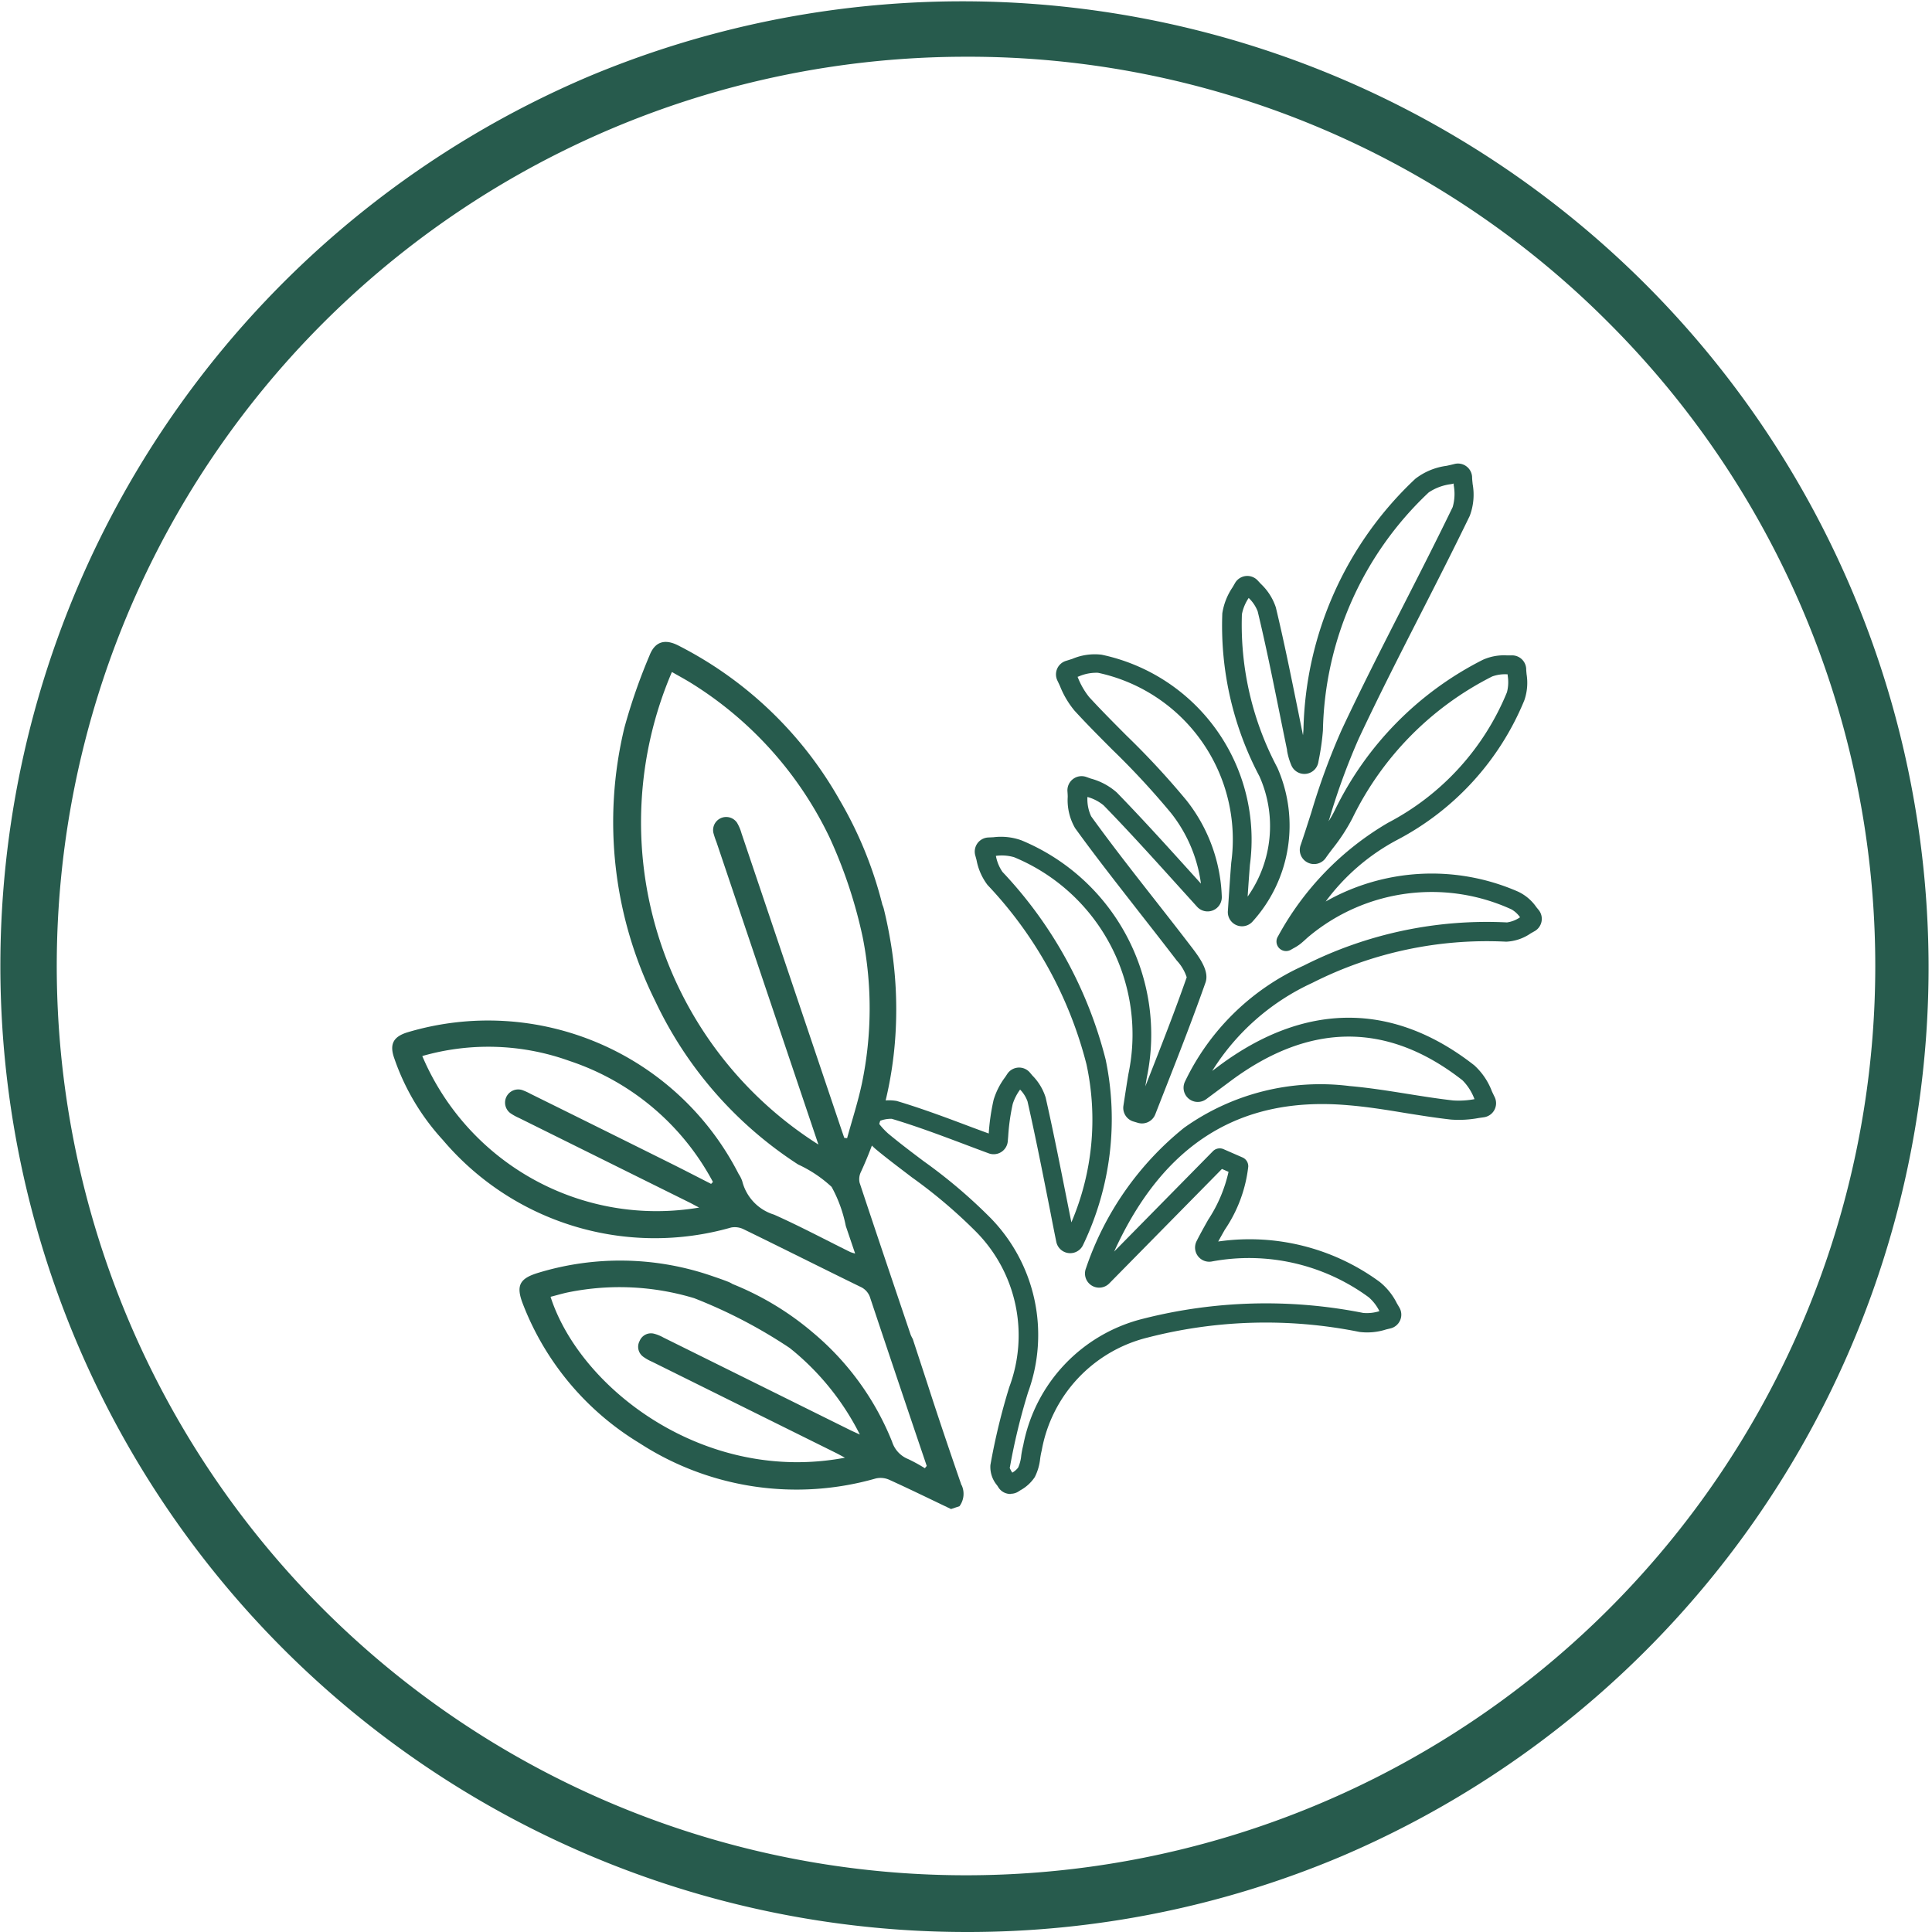
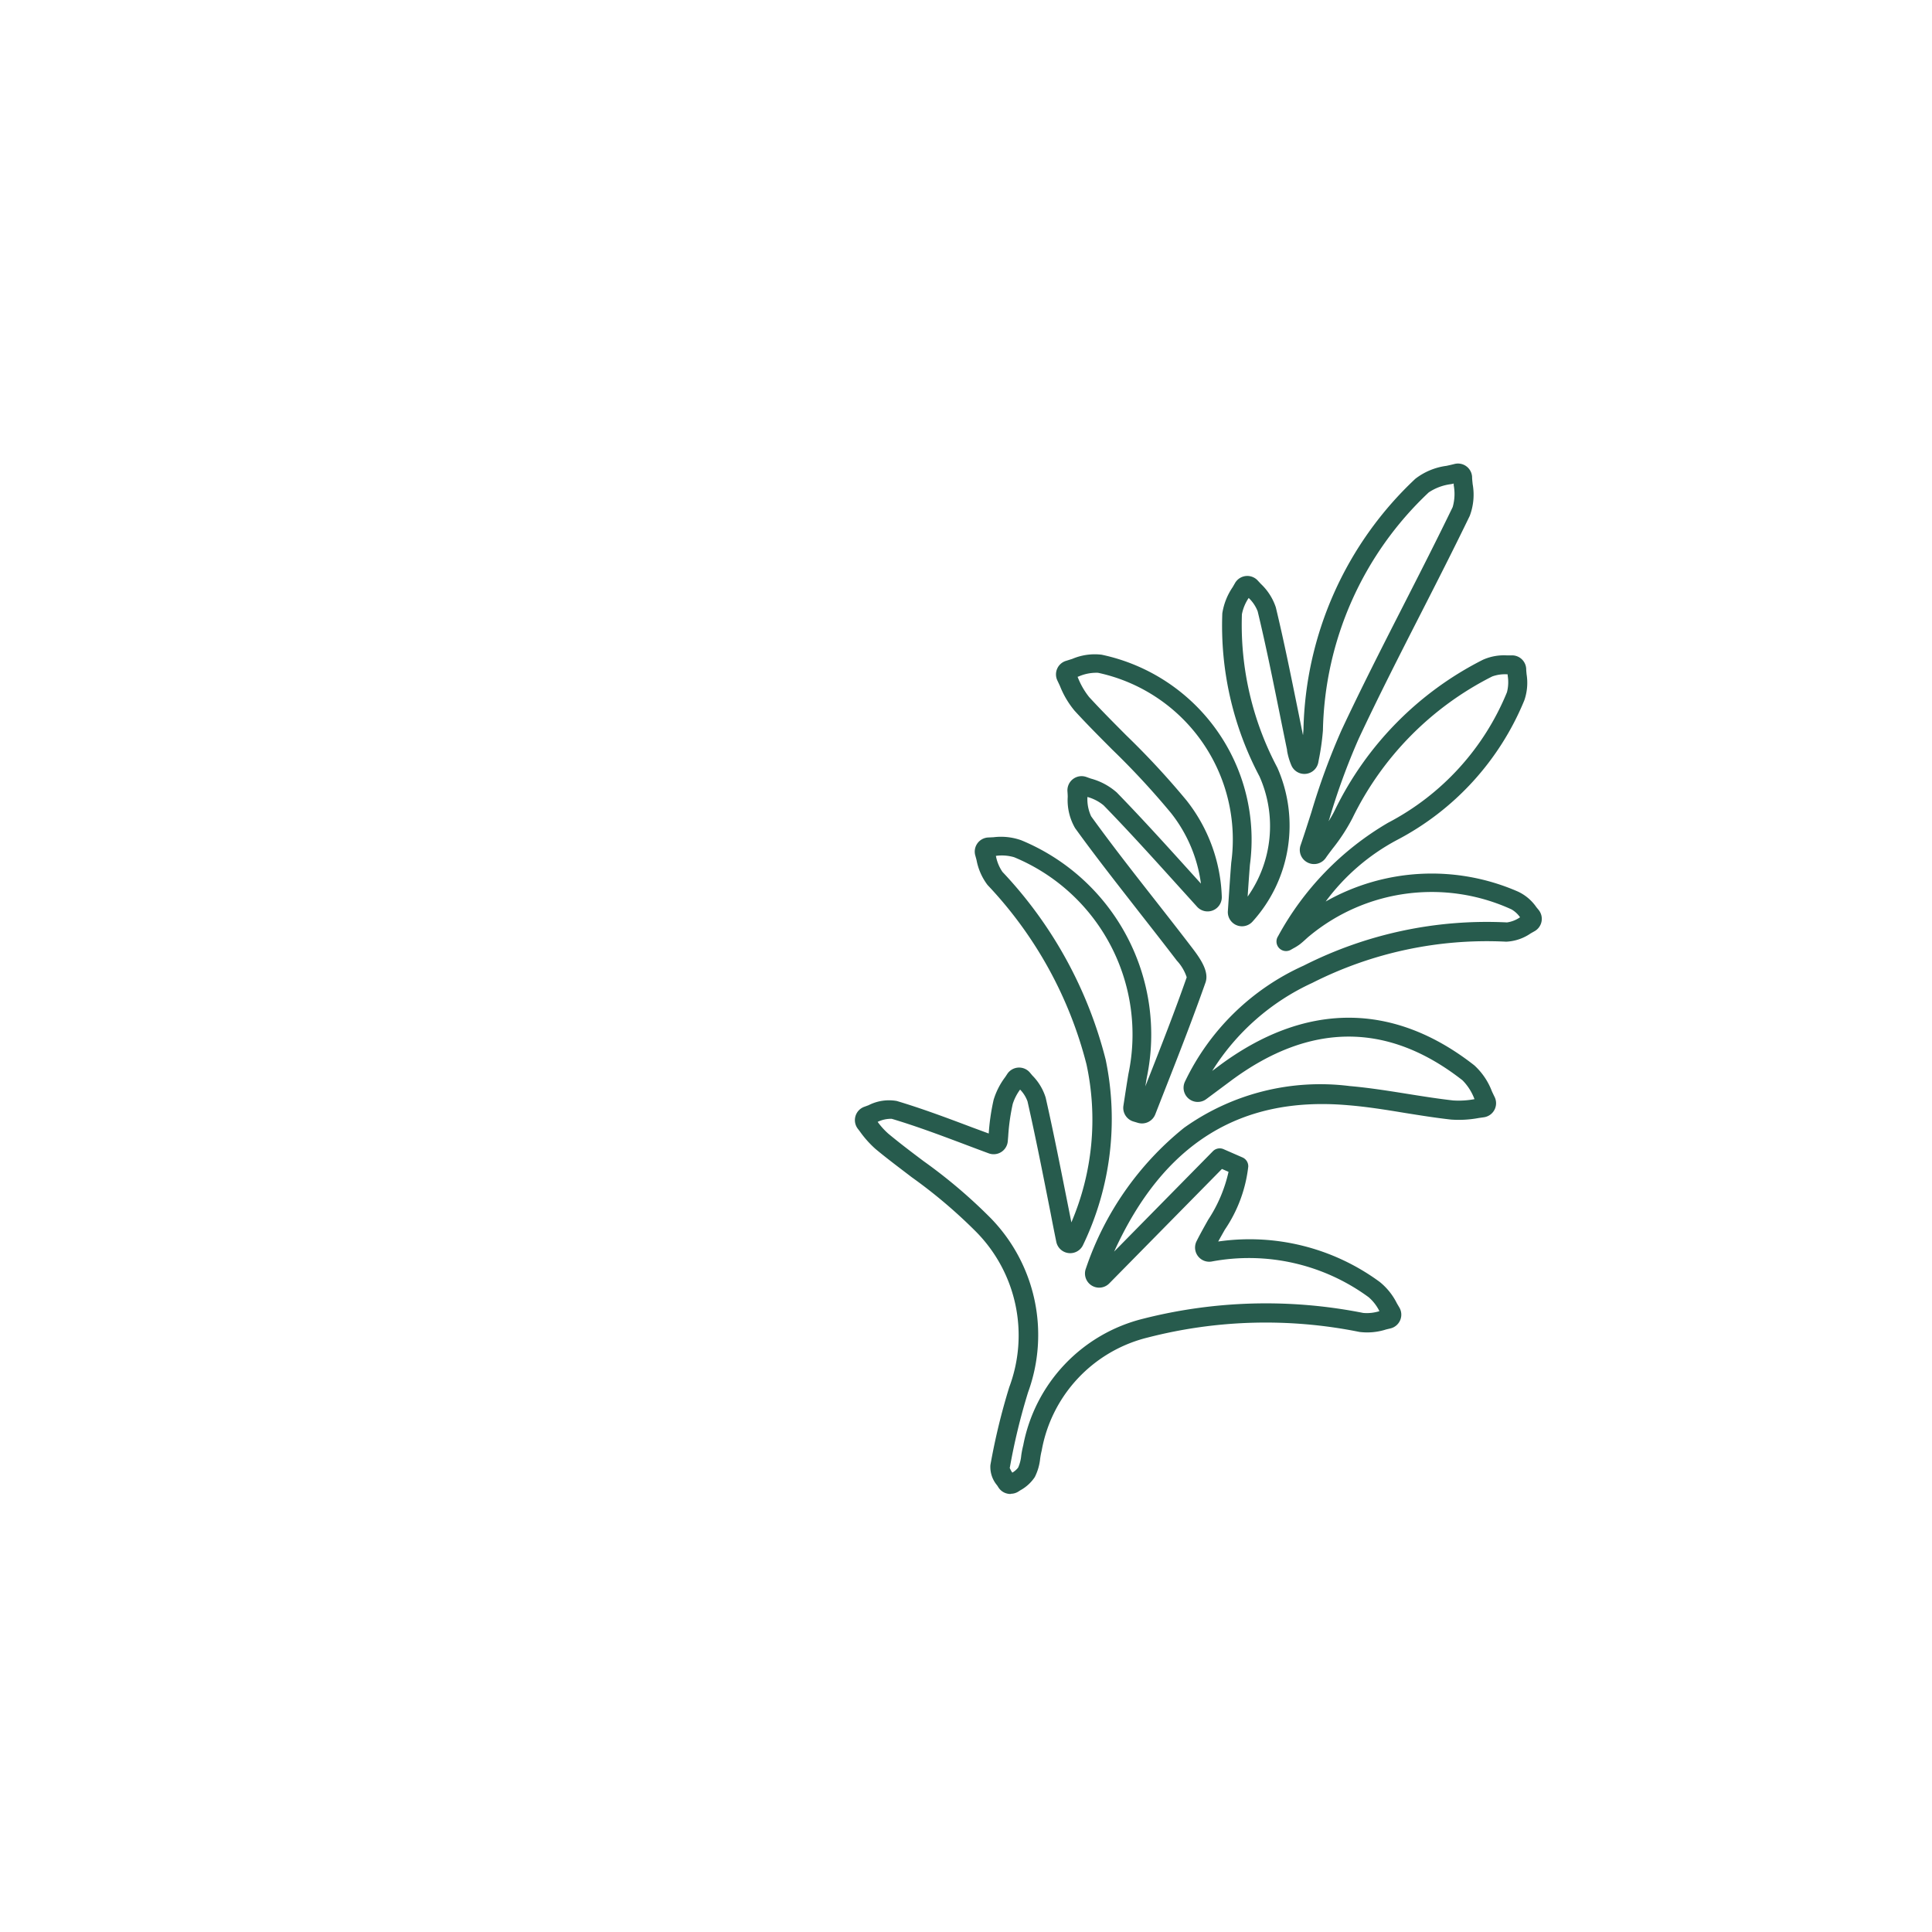
<svg xmlns="http://www.w3.org/2000/svg" id="_125894A_pdp_icon4" data-name="125894A_pdp_icon4" width="63" height="63" viewBox="0 0 63 63">
  <defs>
    <clipPath id="clip-path">
      <rect id="Rectangle_76" data-name="Rectangle 76" width="63" height="63" fill="none" />
    </clipPath>
  </defs>
  <g id="Group_164" data-name="Group 164" clip-path="url(#clip-path)">
-     <path id="Path_251" data-name="Path 251" d="M31.5,63A31.508,31.508,0,0,1,19.239,2.476,31.508,31.508,0,0,1,43.762,60.524,31.3,31.3,0,0,1,31.5,63m0-61.15A29.651,29.651,0,0,0,10.534,52.466,29.65,29.65,0,0,0,52.466,10.534,29.456,29.456,0,0,0,31.5,1.85" transform="translate(0 0)" fill="#275b4d" />
    <path id="Path_252" data-name="Path 252" d="M317.334,202.867a.468.468,0,0,1-.1-.011.458.458,0,0,1-.292-.2l-.045-.07a.926.926,0,0,1-.219-.663,20.954,20.954,0,0,1,.615-2.541,4.806,4.806,0,0,0-1.076-5.059,16.437,16.437,0,0,0-2.107-1.787c-.391-.3-.795-.6-1.179-.92a3.367,3.367,0,0,1-.511-.573l-.065-.085a.462.462,0,0,1,.211-.717l.138-.051a1.465,1.465,0,0,1,.918-.139c.832.248,1.659.559,2.459.861l.542.2a7.088,7.088,0,0,1,.16-1.1,2.385,2.385,0,0,1,.378-.741l.066-.1a.462.462,0,0,1,.742-.042l.078.093a1.761,1.761,0,0,1,.433.72c.267,1.177.5,2.371.752,3.634l.086.434a8.527,8.527,0,0,0,.493-5.152,13.26,13.26,0,0,0-3.226-5.849,1.93,1.93,0,0,1-.359-.812c-.013-.051-.027-.1-.041-.151a.461.461,0,0,1,.429-.587l.167-.008a1.97,1.97,0,0,1,.906.1,6.858,6.858,0,0,1,4.09,7.74c-.016.094-.032.189-.047.284l.089-.227c.427-1.087.869-2.211,1.26-3.33a1.463,1.463,0,0,0-.321-.542c-.4-.523-.812-1.05-1.211-1.559-.7-.9-1.429-1.823-2.108-2.764a1.82,1.82,0,0,1-.24-1.02c0-.061-.005-.122-.009-.183a.462.462,0,0,1,.621-.462l.14.05a2.094,2.094,0,0,1,.85.456c.839.864,1.657,1.768,2.448,2.644l.294.325a4.709,4.709,0,0,0-.975-2.3,25.706,25.706,0,0,0-1.915-2.068c-.409-.41-.832-.834-1.231-1.27a2.958,2.958,0,0,1-.474-.8c-.028-.062-.057-.123-.086-.184a.461.461,0,0,1,.284-.642c.066-.02.132-.042.2-.063a1.872,1.872,0,0,1,.959-.137,6.164,6.164,0,0,1,4.835,6.853c-.027.343-.051.683-.074,1.035a3.983,3.983,0,0,0,.386-3.92,10.505,10.505,0,0,1-1.212-5.317,2.068,2.068,0,0,1,.337-.853l.075-.13a.462.462,0,0,1,.751-.078l.093.1a1.851,1.851,0,0,1,.489.766c.27,1.121.5,2.268.726,3.377q.08.4.16.792c.006-.06.011-.12.015-.18a11.546,11.546,0,0,1,3.649-8.182,2.112,2.112,0,0,1,1.018-.422c.086-.019.173-.038.257-.06a.461.461,0,0,1,.575.421c0,.077.011.155.018.233a1.959,1.959,0,0,1-.094,1.037c-.524,1.084-1.08,2.174-1.618,3.228-.671,1.315-1.364,2.675-2,4.031a21.733,21.733,0,0,0-.953,2.6l-.033.1a3.213,3.213,0,0,0,.206-.364,10.756,10.756,0,0,1,4.823-4.9,1.68,1.68,0,0,1,.779-.145l.155,0a.461.461,0,0,1,.481.435c0,.06.008.12.013.181a1.749,1.749,0,0,1-.073.848,8.991,8.991,0,0,1-4.164,4.562,6.945,6.945,0,0,0-2.314,2,7.017,7.017,0,0,1,6.271-.323,1.494,1.494,0,0,1,.6.509l.07.085a.462.462,0,0,1-.135.7l-.119.067a1.523,1.523,0,0,1-.8.272,12.591,12.591,0,0,0-6.322,1.343,7.579,7.579,0,0,0-3.266,2.872l.221-.165c2.8-2.088,5.677-2.094,8.327-.017a2.2,2.2,0,0,1,.573.846c.029.062.058.123.088.184a.462.462,0,0,1-.351.663l-.163.023a3.532,3.532,0,0,1-.907.052c-.508-.057-1.019-.139-1.513-.218-.6-.1-1.229-.2-1.841-.25-3.527-.308-6.031,1.256-7.631,4.772l3.22-3.272a.312.312,0,0,1,.348-.067l.618.27a.312.312,0,0,1,.187.3,4.568,4.568,0,0,1-.763,2.054c-.072.127-.145.256-.217.387a7.166,7.166,0,0,1,5.267,1.318,2.094,2.094,0,0,1,.561.7l.076.129a.461.461,0,0,1-.291.688l-.135.032a2.018,2.018,0,0,1-.87.082,15.42,15.42,0,0,0-6.906.182,4.635,4.635,0,0,0-3.458,3.687,2.482,2.482,0,0,0-.05.264,1.713,1.713,0,0,1-.175.6,1.33,1.33,0,0,1-.472.431l-.057.037a.459.459,0,0,1-.252.076m-.089-.6h0Zm.051-.249a.814.814,0,0,0,.086.16.643.643,0,0,0,.191-.166,1.234,1.234,0,0,0,.1-.391,3.01,3.01,0,0,1,.065-.332,5.268,5.268,0,0,1,3.906-4.129,16.25,16.25,0,0,1,7.18-.19,1.351,1.351,0,0,0,.529-.058,1.456,1.456,0,0,0-.349-.453,6.6,6.6,0,0,0-5.125-1.165.462.462,0,0,1-.488-.664c.121-.242.252-.473.379-.7a4.694,4.694,0,0,0,.663-1.561l-.215-.094L320.554,196a.462.462,0,0,1-.761-.49,9.984,9.984,0,0,1,3.2-4.584,7.65,7.65,0,0,1,5.4-1.361c.635.055,1.271.157,1.886.255.487.078.99.158,1.484.214a2.782,2.782,0,0,0,.7-.042,1.728,1.728,0,0,0-.39-.614c-2.439-1.911-4.985-1.9-7.568.026l-.786.585a.463.463,0,0,1-.7-.563,7.866,7.866,0,0,1,3.873-3.788,13.207,13.207,0,0,1,6.632-1.409.99.99,0,0,0,.425-.168.872.872,0,0,0-.281-.258,6.253,6.253,0,0,0-6.584.866c-.044.035-.085.073-.127.111-.059.054-.121.11-.191.164a1.671,1.671,0,0,1-.216.134l-.072.041a.312.312,0,0,1-.42-.44,9.59,9.59,0,0,1,3.587-3.7,8.382,8.382,0,0,0,3.877-4.256,1.315,1.315,0,0,0,.023-.547l0-.037h-.009a1.224,1.224,0,0,0-.494.069,10.152,10.152,0,0,0-4.557,4.618,6.028,6.028,0,0,1-.651,1c-.076.1-.152.2-.225.306a.464.464,0,0,1-.618.127.459.459,0,0,1-.2-.543c.124-.36.242-.732.357-1.091a22.177,22.177,0,0,1,.983-2.674c.64-1.366,1.336-2.73,2.009-4.05.536-1.051,1.09-2.137,1.612-3.216a1.562,1.562,0,0,0,.034-.711l0-.056-.086.019a1.679,1.679,0,0,0-.729.27,10.949,10.949,0,0,0-3.45,7.761,8,8,0,0,1-.136.963l-.014.076a.462.462,0,0,1-.871.118,2.1,2.1,0,0,1-.149-.5l0-.023q-.12-.581-.237-1.163c-.223-1.1-.453-2.245-.721-3.354a1.193,1.193,0,0,0-.293-.436,1.428,1.428,0,0,0-.221.532,9.93,9.93,0,0,0,1.155,5,4.664,4.664,0,0,1-.8,5.011.462.462,0,0,1-.813-.331l.016-.242c.031-.461.059-.9.094-1.337a5.56,5.56,0,0,0-4.343-6.193,1.444,1.444,0,0,0-.633.12l-.035.012.011.024a2.466,2.466,0,0,0,.367.636c.391.426.809.845,1.213,1.251a26.159,26.159,0,0,1,1.962,2.119,5.345,5.345,0,0,1,1.15,3.144.463.463,0,0,1-.805.324l-.615-.68c-.787-.871-1.6-1.772-2.433-2.627a1.42,1.42,0,0,0-.528-.274,1.319,1.319,0,0,0,.121.631c.672.931,1.394,1.853,2.093,2.744.4.511.815,1.04,1.216,1.566.288.377.538.772.42,1.11-.4,1.135-.842,2.271-1.274,3.369q-.183.466-.365.932a.465.465,0,0,1-.563.275l-.151-.045a.464.464,0,0,1-.324-.513l.037-.241c.04-.262.082-.532.127-.8a6.256,6.256,0,0,0-3.727-7.063,1.423,1.423,0,0,0-.595-.044,1.353,1.353,0,0,0,.213.521,13.863,13.863,0,0,1,3.367,6.126,9.49,9.49,0,0,1-.733,6.031.463.463,0,0,1-.878-.094q-.1-.49-.19-.961c-.249-1.259-.483-2.448-.748-3.617a1.069,1.069,0,0,0-.242-.385,1.621,1.621,0,0,0-.24.468,6.775,6.775,0,0,0-.148,1.056l-.014.164a.462.462,0,0,1-.621.391h0c-.25-.092-.5-.186-.745-.279-.826-.311-1.607-.605-2.417-.847a.994.994,0,0,0-.46.1,2.387,2.387,0,0,0,.347.384c.373.31.771.611,1.156.9a16.9,16.9,0,0,1,2.187,1.858,5.458,5.458,0,0,1,1.215,5.676,20.321,20.321,0,0,0-.594,2.451m-.473-10.834h0m-3.972-.612h0" transform="translate(-284.382 -154.15)" fill="#275b4d" />
-     <path id="Path_253" data-name="Path 253" d="M161.833,261.994c-.381-1.1-.754-2.2-1.111-3.308l-.478-1.46a1.329,1.329,0,0,1-.067-.133c-.558-1.653-1.118-3.305-1.666-4.961a.532.532,0,0,1,.042-.352,12.535,12.535,0,0,0,1.127-4.482,13.282,13.282,0,0,0-.205-3.28h0l-.005-.028q-.073-.392-.168-.781a.838.838,0,0,0-.048-.141,12.974,12.974,0,0,0-1.4-3.426v0a12.594,12.594,0,0,0-5.257-5.03c-.438-.224-.762-.128-.938.329a18.679,18.679,0,0,0-.819,2.355,13.115,13.115,0,0,0,1.006,8.91,12.882,12.882,0,0,0,4.661,5.331,4.163,4.163,0,0,1,1.09.729,4.4,4.4,0,0,1,.463,1.275l.305.9a1.505,1.505,0,0,1-.164-.052c-.825-.408-1.639-.842-2.479-1.217a1.53,1.53,0,0,1-1.039-1.094,1.041,1.041,0,0,0-.117-.233,9.173,9.173,0,0,0-10.794-4.62c-.472.144-.6.392-.432.858a7.553,7.553,0,0,0,1.58,2.653,9.06,9.06,0,0,0,9.4,2.856.648.648,0,0,1,.406.055c1.272.62,2.536,1.256,3.808,1.877a.579.579,0,0,1,.325.371q.874,2.62,1.761,5.236l.079.235-.061.075a5.085,5.085,0,0,0-.547-.3.9.9,0,0,1-.521-.564A9,9,0,0,0,157,257.028h0a9.473,9.473,0,0,0-2.631-1.593.881.881,0,0,0-.158-.079c-.154-.06-.308-.114-.462-.166l-.067-.023h0a9.167,9.167,0,0,0-5.645-.1c-.623.187-.741.422-.5,1.034a9.157,9.157,0,0,0,3.8,4.524,9.4,9.4,0,0,0,7.7,1.15.7.7,0,0,1,.435.04c.678.308,1.348.636,2.02.957l.276-.093a.68.68,0,0,0,.072-.682m-8.164-9.824c-.43-.219-.859-.442-1.291-.657q-2.3-1.145-4.608-2.285a1.91,1.91,0,0,0-.264-.12.429.429,0,0,0-.39.752,1.644,1.644,0,0,0,.279.155l5.571,2.763c.093.046.184.1.306.16A8.3,8.3,0,0,1,144.25,248a7.807,7.807,0,0,1,4.812.164,8.234,8.234,0,0,1,4.666,3.942l-.059.062m4.435-1.49-.093-.009-.1-.291q-1.625-4.822-3.252-9.643a1.429,1.429,0,0,0-.147-.345.427.427,0,0,0-.769.333,2.822,2.822,0,0,0,.1.3l3.213,9.533.111.33a12.437,12.437,0,0,1-4.777-15.409c.21.12.422.234.626.36a12.036,12.036,0,0,1,4.522,5.051,15.561,15.561,0,0,1,1.076,3.25,11.994,11.994,0,0,1-.029,4.759c-.127.6-.318,1.184-.48,1.775m.076,9.514-6.07-3.008a1.292,1.292,0,0,0-.294-.121.4.4,0,0,0-.48.235.4.4,0,0,0,.127.52,1.5,1.5,0,0,0,.278.156l5.991,2.971c.087.043.171.091.3.159-4.574.863-8.634-2.249-9.6-5.247.2-.05.391-.109.589-.149a8.412,8.412,0,0,1,4.094.194,16.28,16.28,0,0,1,3.111,1.621l.107.086a8.515,8.515,0,0,1,2.185,2.74c-.147-.068-.243-.109-.337-.156" transform="translate(-130.48 -213.564)" fill="#275b4d" />
  </g>
</svg>